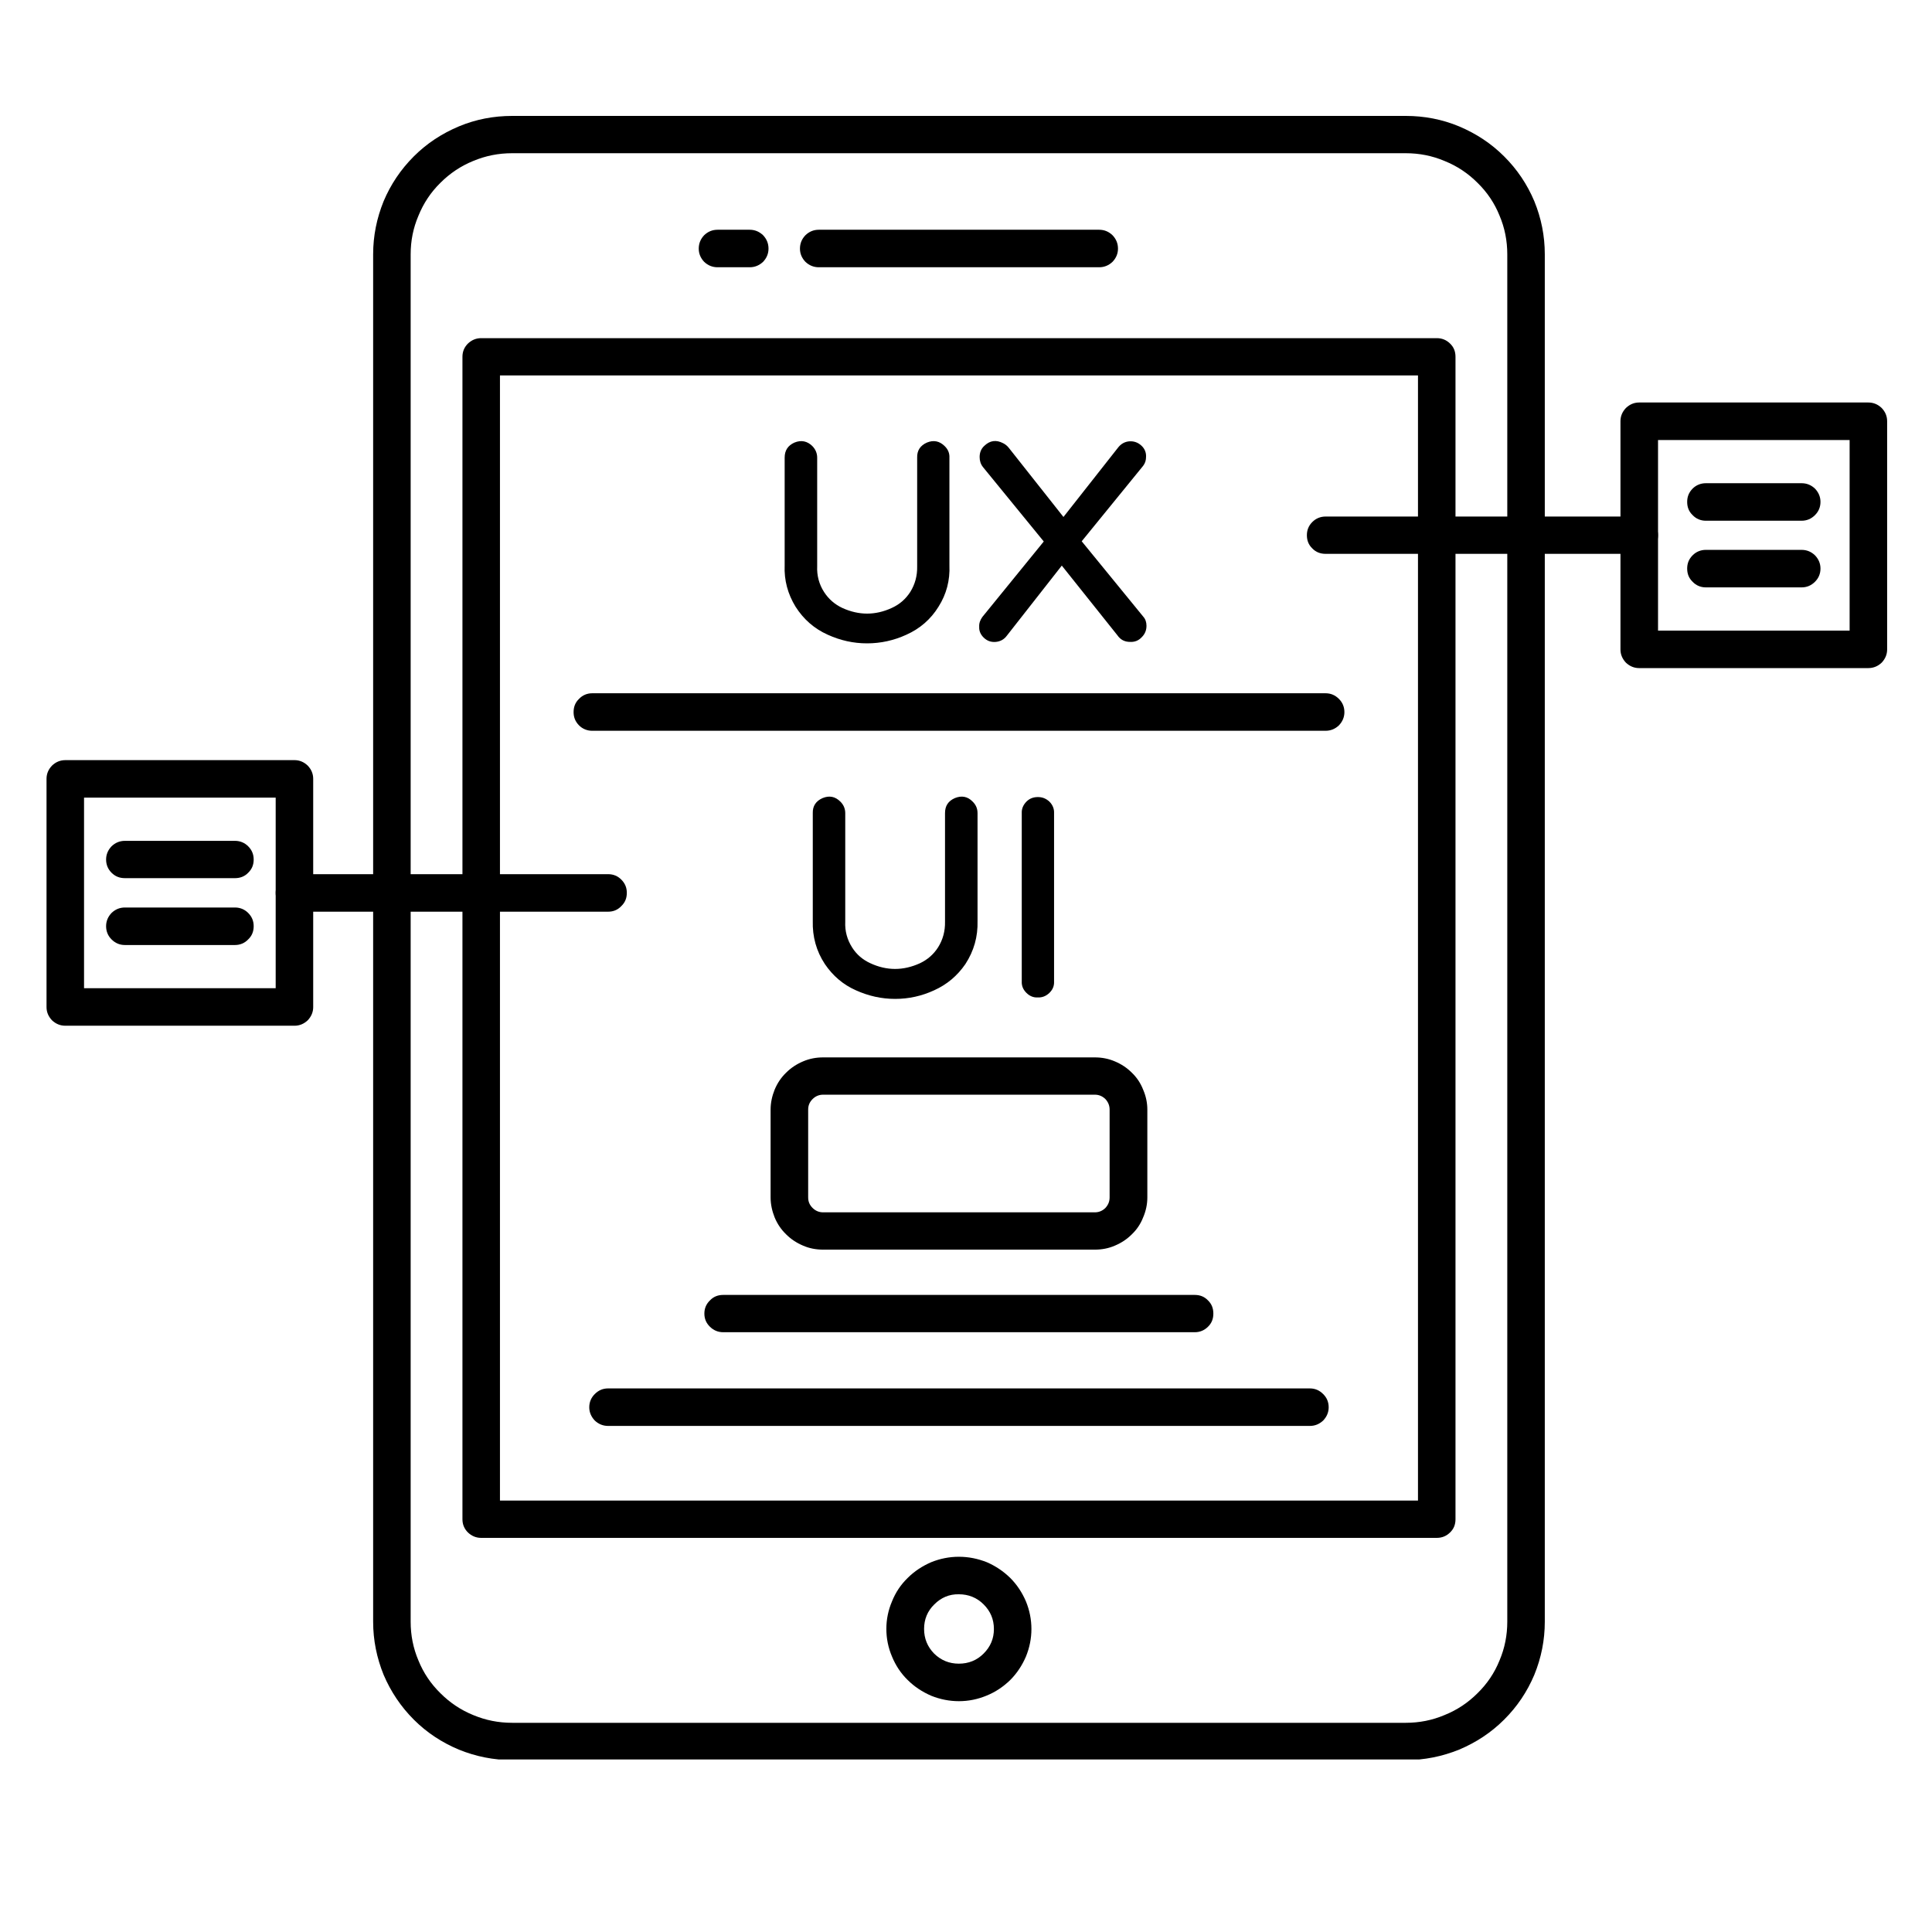
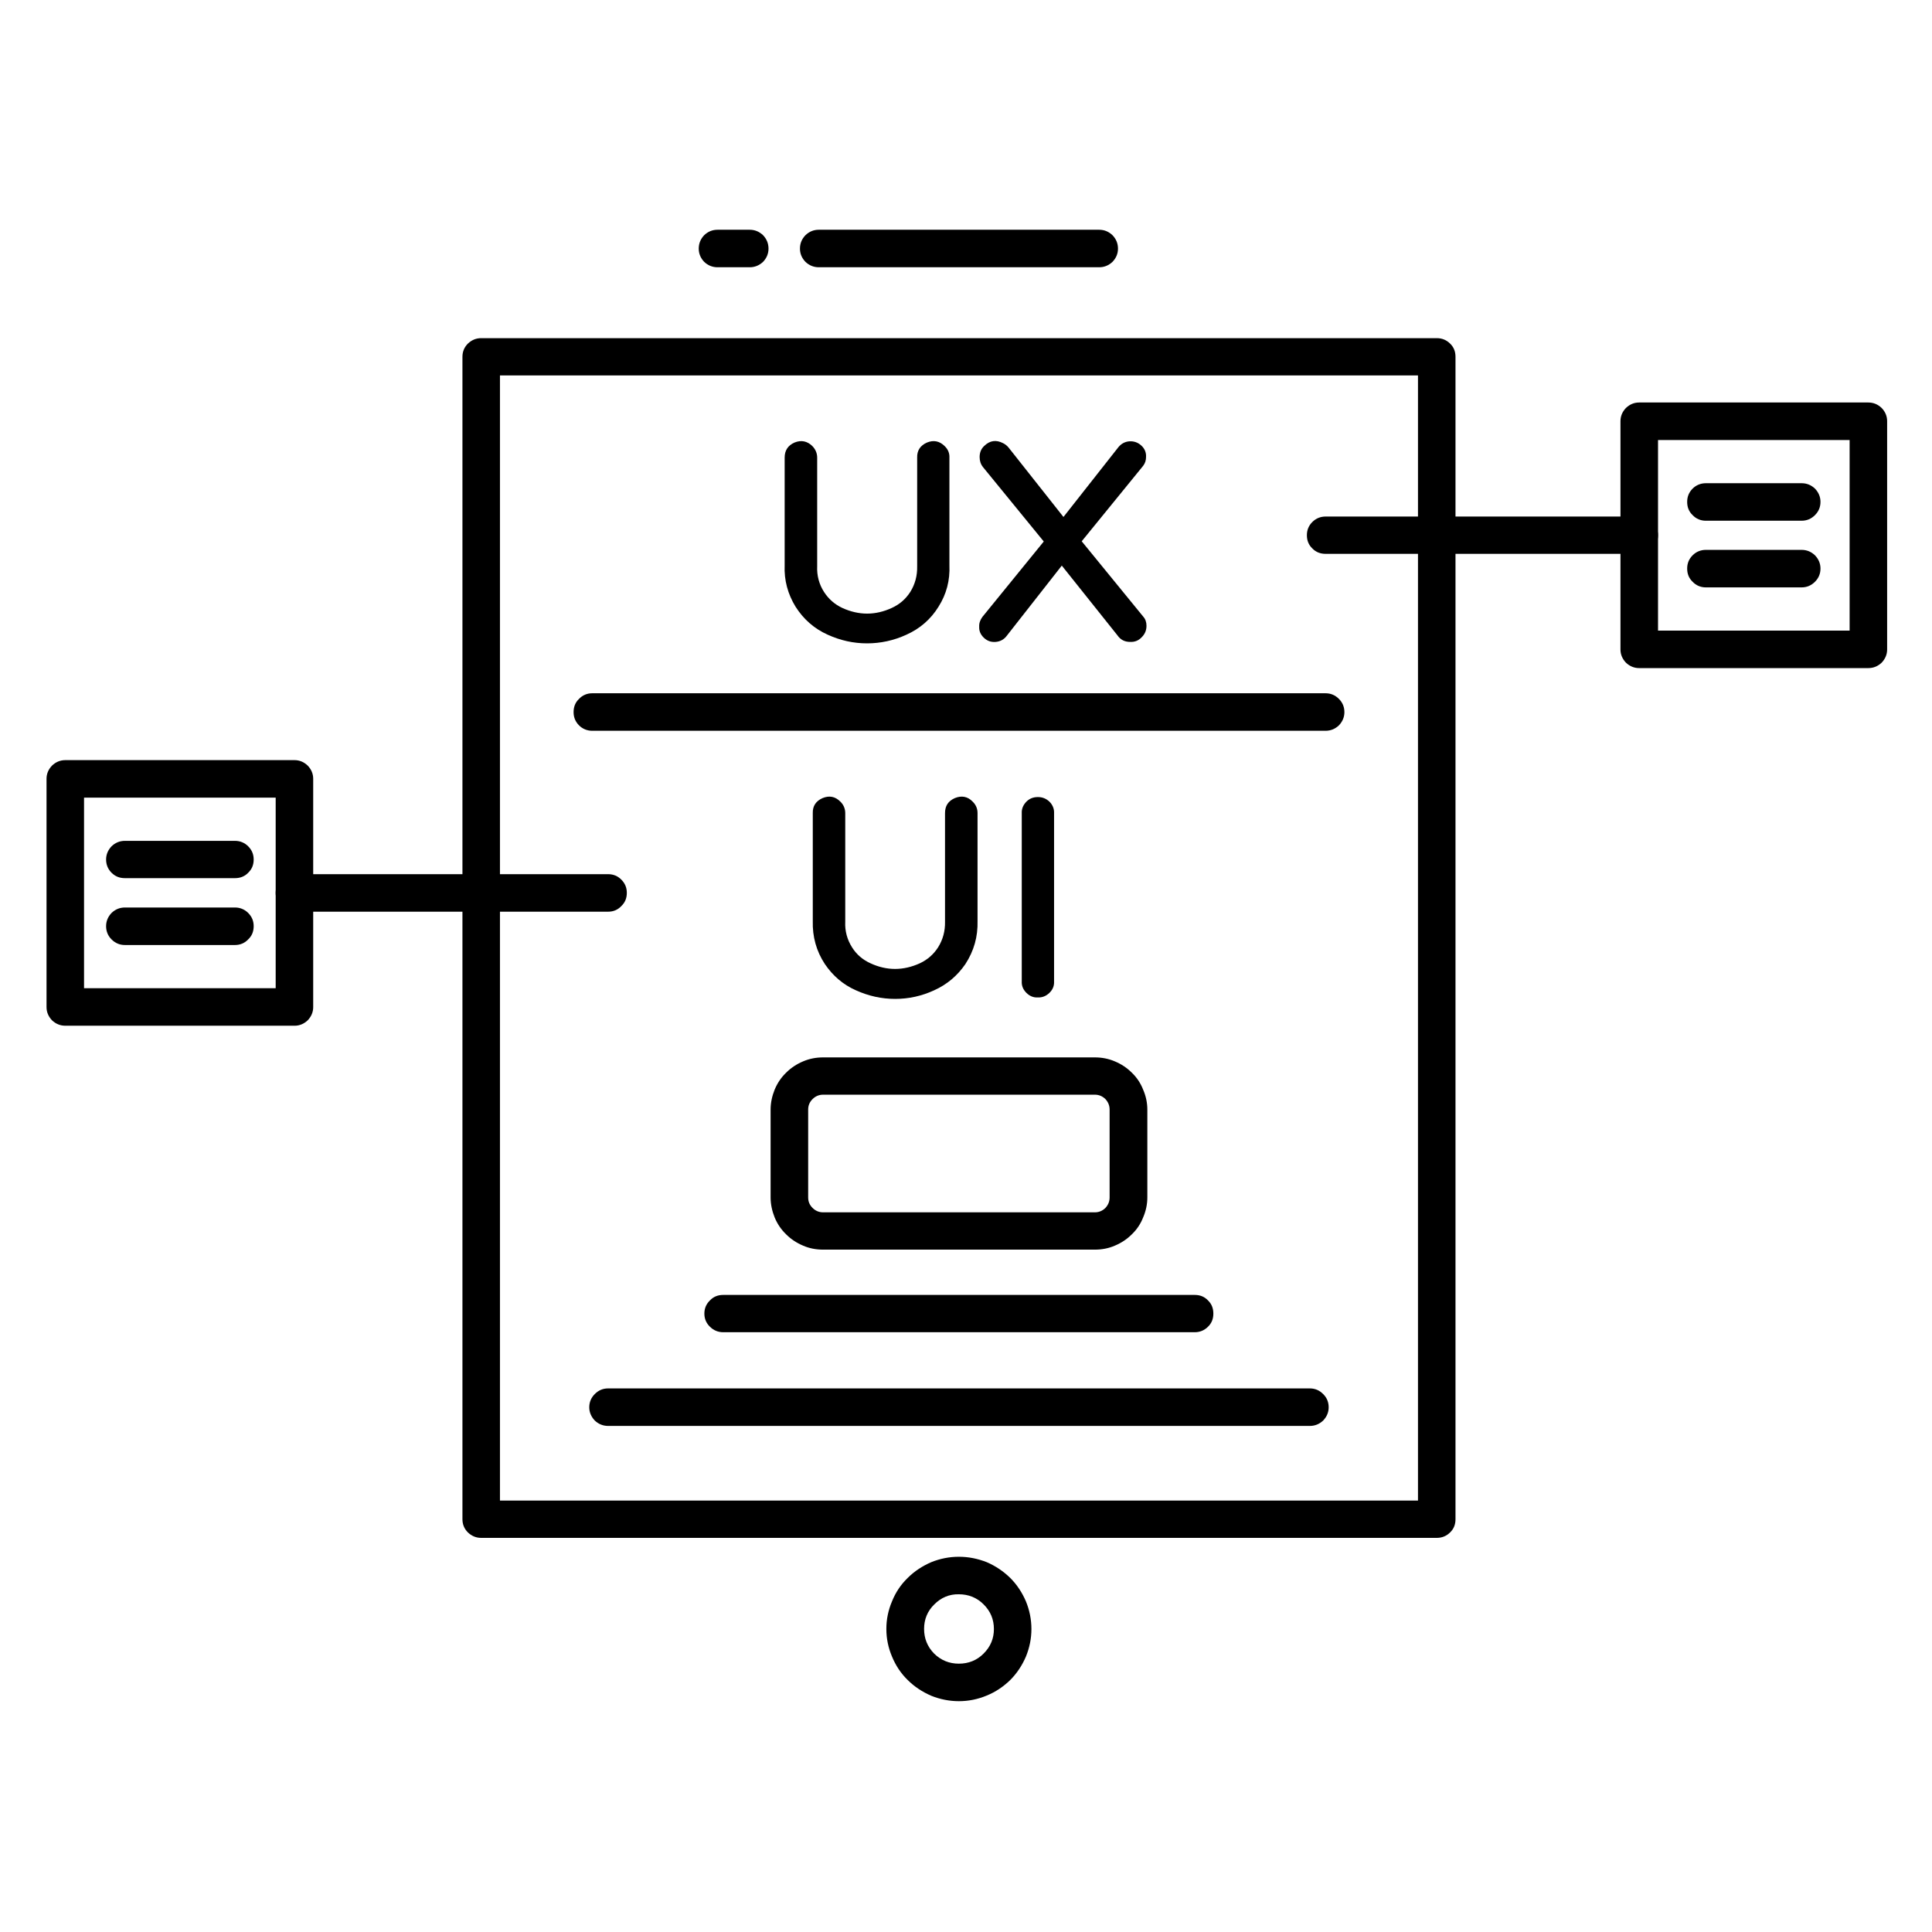
<svg xmlns="http://www.w3.org/2000/svg" width="48" zoomAndPan="magnify" viewBox="0 0 36 36" height="48" preserveAspectRatio="xMidYMid meet" version="1.0">
  <defs>
    <clipPath id="80199f3959">
-       <path d="M 6 2.137 L 29 2.137 L 29 32.785 L 6 32.785 Z M 6 2.137 " clip-rule="nonzero" />
-     </clipPath>
+       </clipPath>
    <clipPath id="40c0bf297a">
      <path d="M 30 7 L 35.164 7 L 35.164 13 L 30 13 Z M 30 7 " clip-rule="nonzero" />
    </clipPath>
    <clipPath id="a73cc9196b">
      <path d="M 0.867 14 L 6 14 L 6 20 L 0.867 20 Z M 0.867 14 " clip-rule="nonzero" />
    </clipPath>
  </defs>
  <g clip-path="url(#80199f3959)">
    <path fill="#000000" d="M 26.195 32.797 L 9.543 32.797 C 9.199 32.797 8.867 32.73 8.551 32.602 C 8.234 32.469 7.953 32.285 7.711 32.043 C 7.469 31.801 7.281 31.52 7.148 31.207 C 7.02 30.891 6.953 30.562 6.953 30.219 L 6.953 4.738 C 6.953 4.395 7.02 4.066 7.148 3.75 C 7.281 3.434 7.469 3.156 7.711 2.914 C 7.953 2.672 8.234 2.488 8.551 2.355 C 8.867 2.223 9.199 2.16 9.543 2.16 L 26.195 2.16 C 26.539 2.16 26.871 2.223 27.188 2.355 C 27.504 2.488 27.785 2.672 28.027 2.914 C 28.27 3.156 28.457 3.434 28.59 3.75 C 28.719 4.066 28.785 4.395 28.785 4.738 L 28.785 30.219 C 28.785 30.562 28.719 30.891 28.59 31.207 C 28.457 31.523 28.27 31.801 28.027 32.043 C 27.785 32.285 27.504 32.469 27.188 32.602 C 26.871 32.73 26.539 32.797 26.195 32.797 Z M 9.543 2.855 C 9.289 2.855 9.051 2.902 8.816 3 C 8.586 3.094 8.383 3.23 8.207 3.406 C 8.027 3.582 7.891 3.789 7.797 4.02 C 7.699 4.25 7.652 4.488 7.652 4.738 L 7.652 30.219 C 7.652 30.469 7.699 30.711 7.797 30.941 C 7.891 31.172 8.027 31.375 8.207 31.551 C 8.383 31.727 8.586 31.863 8.816 31.957 C 9.051 32.055 9.289 32.102 9.543 32.102 L 26.195 32.102 C 26.445 32.102 26.688 32.055 26.918 31.957 C 27.152 31.863 27.355 31.727 27.531 31.551 C 27.711 31.375 27.848 31.172 27.941 30.941 C 28.039 30.711 28.086 30.469 28.086 30.219 L 28.086 4.738 C 28.086 4.488 28.039 4.246 27.941 4.016 C 27.848 3.785 27.711 3.582 27.531 3.406 C 27.355 3.23 27.152 3.094 26.918 3 C 26.688 2.902 26.445 2.855 26.195 2.855 Z M 9.543 2.855 " fill-opacity="1" fill-rule="nonzero" />
  </g>
  <path fill="#000000" d="M 26.773 28.656 L 8.965 28.656 C 8.871 28.656 8.789 28.621 8.719 28.555 C 8.652 28.488 8.617 28.406 8.617 28.309 L 8.617 6.648 C 8.617 6.551 8.652 6.469 8.719 6.402 C 8.789 6.336 8.871 6.301 8.965 6.301 L 26.773 6.301 C 26.871 6.301 26.953 6.336 27.02 6.402 C 27.09 6.469 27.121 6.551 27.121 6.648 L 27.121 28.309 C 27.121 28.406 27.09 28.488 27.02 28.555 C 26.953 28.621 26.871 28.656 26.773 28.656 Z M 9.316 27.961 L 26.422 27.961 L 26.422 6.996 L 9.316 6.996 Z M 9.316 27.961 " fill-opacity="1" fill-rule="nonzero" />
  <path fill="#000000" d="M 20.48 4.98 L 15.258 4.98 C 15.16 4.98 15.078 4.945 15.008 4.879 C 14.941 4.809 14.906 4.727 14.906 4.633 C 14.906 4.535 14.941 4.453 15.008 4.383 C 15.078 4.316 15.16 4.281 15.258 4.281 L 20.48 4.281 C 20.578 4.281 20.66 4.316 20.73 4.383 C 20.797 4.453 20.832 4.535 20.832 4.633 C 20.832 4.727 20.797 4.809 20.73 4.879 C 20.66 4.945 20.578 4.98 20.48 4.98 Z M 20.48 4.98 " fill-opacity="1" fill-rule="nonzero" />
  <path fill="#000000" d="M 13.969 4.98 L 13.371 4.98 C 13.273 4.98 13.191 4.945 13.121 4.879 C 13.055 4.809 13.02 4.727 13.02 4.633 C 13.02 4.535 13.055 4.453 13.121 4.383 C 13.191 4.316 13.273 4.281 13.371 4.281 L 13.969 4.281 C 14.066 4.281 14.148 4.316 14.219 4.383 C 14.285 4.453 14.32 4.535 14.32 4.633 C 14.32 4.727 14.285 4.809 14.219 4.879 C 14.148 4.945 14.066 4.98 13.969 4.98 Z M 13.969 4.98 " fill-opacity="1" fill-rule="nonzero" />
  <path fill="#000000" d="M 17.867 31.699 C 17.691 31.699 17.516 31.664 17.352 31.598 C 17.188 31.527 17.039 31.43 16.914 31.305 C 16.785 31.18 16.688 31.031 16.621 30.867 C 16.551 30.703 16.516 30.531 16.516 30.352 C 16.516 30.176 16.551 30.004 16.621 29.84 C 16.688 29.672 16.785 29.527 16.914 29.402 C 17.039 29.277 17.188 29.18 17.352 29.109 C 17.516 29.043 17.688 29.008 17.867 29.008 C 18.047 29.008 18.219 29.043 18.387 29.109 C 18.551 29.18 18.695 29.277 18.824 29.402 C 18.949 29.527 19.047 29.676 19.117 29.84 C 19.184 30.004 19.219 30.176 19.219 30.355 C 19.219 30.531 19.184 30.703 19.117 30.867 C 19.047 31.031 18.949 31.18 18.824 31.305 C 18.695 31.43 18.551 31.527 18.387 31.594 C 18.219 31.664 18.047 31.699 17.867 31.699 Z M 17.867 29.707 C 17.688 29.703 17.535 29.77 17.41 29.895 C 17.281 30.02 17.219 30.176 17.219 30.352 C 17.219 30.531 17.281 30.684 17.406 30.812 C 17.535 30.938 17.688 31 17.867 31 C 18.047 31 18.203 30.938 18.328 30.812 C 18.457 30.684 18.52 30.531 18.52 30.355 C 18.52 30.176 18.457 30.023 18.328 29.895 C 18.203 29.77 18.047 29.707 17.867 29.707 Z M 17.867 29.707 " fill-opacity="1" fill-rule="nonzero" />
  <path fill="#000000" d="M 15.457 11.766 C 15.215 11.656 15.023 11.492 14.883 11.266 C 14.746 11.043 14.68 10.797 14.691 10.535 L 14.691 8.527 C 14.691 8.465 14.711 8.41 14.758 8.363 C 14.801 8.316 14.855 8.293 14.922 8.293 C 15.078 8.293 15.156 8.371 15.156 8.527 L 15.156 10.551 C 15.148 10.738 15.195 10.91 15.297 11.066 C 15.387 11.211 15.512 11.316 15.664 11.387 C 15.992 11.539 16.32 11.539 16.645 11.387 C 16.801 11.316 16.922 11.211 17.016 11.066 C 17.113 10.91 17.16 10.738 17.156 10.551 L 17.156 8.527 C 17.152 8.465 17.176 8.41 17.223 8.363 C 17.266 8.316 17.32 8.293 17.387 8.293 C 17.543 8.293 17.621 8.371 17.621 8.527 L 17.621 10.535 C 17.629 10.812 17.559 11.066 17.406 11.301 C 17.266 11.508 17.082 11.66 16.855 11.766 C 16.387 11.977 15.922 11.977 15.457 11.766 Z M 15.457 11.766 " fill-opacity="1" fill-rule="nonzero" />
  <path fill="#000000" d="M 16.156 11.988 C 15.902 11.988 15.66 11.934 15.426 11.828 C 15.172 11.715 14.973 11.539 14.824 11.305 C 14.68 11.07 14.609 10.812 14.621 10.535 L 14.621 8.527 C 14.621 8.395 14.68 8.301 14.805 8.246 C 14.93 8.195 15.043 8.219 15.137 8.312 C 15.195 8.371 15.227 8.445 15.227 8.527 L 15.227 10.551 C 15.219 10.723 15.262 10.887 15.355 11.031 C 15.441 11.164 15.555 11.262 15.695 11.328 C 16.004 11.469 16.312 11.469 16.617 11.328 C 16.762 11.262 16.875 11.164 16.961 11.031 C 17.051 10.887 17.094 10.727 17.09 10.551 L 17.09 8.527 C 17.086 8.395 17.148 8.301 17.273 8.246 C 17.398 8.195 17.508 8.219 17.602 8.312 C 17.664 8.371 17.695 8.445 17.691 8.527 L 17.691 10.535 C 17.703 10.812 17.637 11.07 17.488 11.305 C 17.344 11.539 17.141 11.715 16.887 11.828 C 16.656 11.934 16.41 11.988 16.156 11.988 Z M 14.922 8.363 C 14.875 8.363 14.836 8.379 14.809 8.41 C 14.773 8.441 14.758 8.48 14.762 8.527 L 14.762 10.535 C 14.754 10.797 14.82 11.039 14.961 11.262 C 15.094 11.457 15.27 11.602 15.484 11.699 C 15.934 11.906 16.379 11.906 16.824 11.699 C 17.043 11.602 17.215 11.457 17.348 11.262 C 17.492 11.039 17.559 10.797 17.551 10.535 L 17.551 8.527 C 17.551 8.457 17.516 8.406 17.449 8.379 C 17.383 8.348 17.324 8.359 17.273 8.41 C 17.242 8.441 17.227 8.48 17.227 8.527 L 17.227 10.551 C 17.23 10.75 17.18 10.938 17.074 11.105 C 16.973 11.262 16.84 11.375 16.676 11.453 C 16.328 11.609 15.984 11.609 15.637 11.453 C 15.469 11.375 15.336 11.262 15.238 11.105 C 15.129 10.938 15.078 10.75 15.086 10.551 L 15.086 8.527 C 15.086 8.48 15.07 8.445 15.035 8.41 C 15.004 8.379 14.965 8.363 14.922 8.363 Z M 14.922 8.363 " fill-opacity="1" fill-rule="nonzero" />
  <path fill="#000000" d="M 18.379 11.828 C 18.336 11.789 18.312 11.738 18.316 11.68 C 18.312 11.625 18.328 11.578 18.359 11.535 L 19.539 10.09 L 18.371 8.656 C 18.34 8.617 18.324 8.57 18.324 8.516 C 18.324 8.453 18.344 8.398 18.391 8.355 C 18.434 8.312 18.488 8.289 18.551 8.293 C 18.586 8.293 18.625 8.301 18.656 8.316 C 18.688 8.332 18.715 8.355 18.738 8.383 L 19.816 9.746 L 20.895 8.375 C 20.934 8.316 20.988 8.289 21.062 8.293 C 21.121 8.293 21.176 8.312 21.219 8.355 C 21.266 8.398 21.285 8.449 21.285 8.512 C 21.285 8.559 21.273 8.602 21.246 8.637 L 20.066 10.086 L 21.246 11.531 C 21.277 11.566 21.293 11.613 21.289 11.66 C 21.293 11.727 21.27 11.781 21.227 11.824 C 21.176 11.875 21.117 11.895 21.047 11.891 C 20.973 11.883 20.918 11.852 20.879 11.793 L 19.785 10.426 L 18.707 11.801 C 18.664 11.859 18.602 11.891 18.527 11.891 C 18.469 11.891 18.418 11.871 18.379 11.828 Z M 18.379 11.828 " fill-opacity="1" fill-rule="nonzero" />
  <path fill="#000000" d="M 21.059 11.961 C 20.957 11.961 20.879 11.922 20.82 11.836 L 19.785 10.539 L 18.762 11.844 C 18.711 11.914 18.641 11.953 18.555 11.961 C 18.465 11.969 18.391 11.941 18.328 11.879 C 18.273 11.824 18.242 11.758 18.246 11.68 C 18.242 11.609 18.266 11.551 18.305 11.496 L 19.449 10.09 L 18.316 8.703 C 18.273 8.648 18.254 8.586 18.254 8.516 C 18.254 8.434 18.281 8.363 18.34 8.309 C 18.445 8.207 18.562 8.191 18.691 8.258 C 18.73 8.277 18.766 8.305 18.797 8.344 L 19.816 9.633 L 20.84 8.332 C 20.895 8.266 20.961 8.23 21.047 8.223 C 21.133 8.219 21.207 8.246 21.27 8.305 C 21.328 8.359 21.359 8.43 21.355 8.512 C 21.355 8.574 21.34 8.629 21.301 8.68 L 20.156 10.086 L 21.301 11.488 C 21.344 11.535 21.363 11.594 21.363 11.66 C 21.363 11.742 21.336 11.812 21.277 11.871 C 21.219 11.934 21.148 11.965 21.059 11.961 Z M 19.785 10.316 L 20.93 11.754 C 20.973 11.82 21.035 11.84 21.109 11.816 C 21.188 11.793 21.223 11.742 21.219 11.664 C 21.223 11.633 21.215 11.602 21.191 11.578 L 19.977 10.09 L 21.191 8.594 C 21.207 8.57 21.215 8.543 21.215 8.512 C 21.219 8.473 21.203 8.438 21.172 8.406 C 21.141 8.379 21.105 8.363 21.062 8.363 C 21.016 8.359 20.977 8.375 20.949 8.414 L 19.816 9.859 L 18.684 8.43 C 18.668 8.41 18.648 8.395 18.625 8.383 C 18.559 8.348 18.496 8.355 18.438 8.406 C 18.406 8.438 18.395 8.473 18.395 8.52 C 18.395 8.555 18.406 8.59 18.426 8.617 L 19.629 10.09 L 18.414 11.578 C 18.395 11.609 18.383 11.641 18.387 11.676 C 18.383 11.719 18.398 11.75 18.43 11.777 C 18.461 11.812 18.5 11.824 18.547 11.82 C 18.594 11.816 18.629 11.793 18.652 11.754 Z M 19.785 10.316 " fill-opacity="1" fill-rule="nonzero" />
  <path fill="#000000" d="M 15.98 18.391 C 15.738 18.281 15.547 18.117 15.406 17.891 C 15.266 17.668 15.203 17.426 15.211 17.16 L 15.211 15.152 C 15.211 15.09 15.234 15.035 15.277 14.988 C 15.324 14.941 15.379 14.918 15.441 14.918 C 15.598 14.918 15.676 14.996 15.676 15.152 L 15.676 17.172 C 15.672 17.359 15.719 17.531 15.816 17.691 C 15.91 17.836 16.031 17.941 16.188 18.012 C 16.512 18.16 16.84 18.16 17.168 18.012 C 17.32 17.941 17.445 17.836 17.535 17.691 C 17.637 17.531 17.684 17.359 17.676 17.172 L 17.676 15.152 C 17.676 15.086 17.699 15.031 17.742 14.988 C 17.789 14.938 17.84 14.914 17.906 14.918 C 18.062 14.918 18.141 14.996 18.141 15.152 L 18.141 17.16 C 18.148 17.438 18.078 17.691 17.926 17.926 C 17.789 18.133 17.605 18.285 17.375 18.391 C 16.91 18.602 16.441 18.602 15.977 18.391 Z M 15.98 18.391 " fill-opacity="1" fill-rule="nonzero" />
  <path fill="#000000" d="M 16.68 18.613 C 16.426 18.613 16.184 18.559 15.949 18.453 C 15.711 18.348 15.52 18.184 15.371 17.965 C 15.211 17.723 15.137 17.453 15.145 17.16 L 15.145 15.152 C 15.141 15.02 15.203 14.926 15.328 14.871 C 15.453 14.82 15.562 14.84 15.66 14.938 C 15.719 14.996 15.75 15.07 15.75 15.152 L 15.75 17.176 C 15.742 17.348 15.785 17.508 15.879 17.656 C 15.961 17.785 16.074 17.883 16.219 17.949 C 16.523 18.09 16.832 18.09 17.141 17.949 C 17.281 17.883 17.395 17.785 17.48 17.652 C 17.57 17.508 17.613 17.348 17.609 17.172 L 17.609 15.152 C 17.609 15.016 17.668 14.926 17.793 14.871 C 17.918 14.82 18.031 14.84 18.125 14.938 C 18.184 14.996 18.215 15.066 18.215 15.152 L 18.215 17.16 C 18.223 17.453 18.148 17.719 17.988 17.965 C 17.84 18.18 17.648 18.344 17.406 18.453 C 17.176 18.559 16.934 18.613 16.68 18.613 Z M 15.441 14.988 C 15.398 14.988 15.359 15.004 15.328 15.035 C 15.297 15.07 15.281 15.109 15.281 15.152 L 15.281 17.16 C 15.273 17.422 15.34 17.664 15.484 17.887 C 15.617 18.082 15.793 18.23 16.008 18.328 C 16.453 18.531 16.902 18.531 17.348 18.328 C 17.562 18.23 17.738 18.082 17.871 17.887 C 18.012 17.664 18.082 17.422 18.07 17.16 L 18.07 15.152 C 18.074 15.105 18.059 15.07 18.023 15.035 C 17.949 14.957 17.871 14.957 17.793 15.035 C 17.762 15.07 17.746 15.109 17.746 15.152 L 17.746 17.176 C 17.754 17.375 17.703 17.562 17.598 17.73 C 17.496 17.887 17.363 18 17.195 18.078 C 16.852 18.234 16.504 18.234 16.156 18.078 C 15.992 18 15.859 17.887 15.758 17.734 C 15.652 17.562 15.602 17.375 15.605 17.176 L 15.605 15.152 C 15.609 15.109 15.59 15.07 15.559 15.039 C 15.527 15.004 15.488 14.988 15.441 14.988 Z M 15.441 14.988 " fill-opacity="1" fill-rule="nonzero" />
  <path fill="#000000" d="M 19.176 18.453 C 19.129 18.406 19.105 18.352 19.105 18.289 L 19.105 15.152 C 19.105 15.09 19.129 15.035 19.176 14.988 C 19.219 14.941 19.273 14.918 19.336 14.918 C 19.492 14.918 19.57 14.996 19.57 15.152 L 19.57 18.289 C 19.574 18.352 19.551 18.406 19.5 18.449 C 19.457 18.496 19.402 18.516 19.336 18.516 C 19.273 18.52 19.219 18.496 19.176 18.453 Z M 19.176 18.453 " fill-opacity="1" fill-rule="nonzero" />
-   <path fill="#000000" d="M 19.336 18.586 C 19.254 18.59 19.184 18.559 19.125 18.5 C 19.066 18.441 19.035 18.371 19.039 18.289 L 19.039 15.152 C 19.035 15.07 19.066 15 19.125 14.938 C 19.184 14.879 19.254 14.852 19.34 14.852 C 19.422 14.852 19.492 14.879 19.555 14.938 C 19.613 14.996 19.645 15.07 19.641 15.152 L 19.641 18.289 C 19.645 18.375 19.613 18.445 19.551 18.504 C 19.492 18.559 19.422 18.59 19.336 18.586 Z M 19.223 18.402 C 19.301 18.477 19.379 18.477 19.453 18.402 C 19.488 18.371 19.504 18.336 19.5 18.289 L 19.5 15.152 C 19.504 15.109 19.488 15.07 19.453 15.039 C 19.402 14.984 19.344 14.973 19.277 15.004 C 19.207 15.031 19.176 15.082 19.176 15.152 L 19.176 18.289 C 19.176 18.332 19.191 18.371 19.223 18.402 Z M 19.223 18.402 " fill-opacity="1" fill-rule="nonzero" />
+   <path fill="#000000" d="M 19.336 18.586 C 19.254 18.59 19.184 18.559 19.125 18.5 C 19.066 18.441 19.035 18.371 19.039 18.289 L 19.039 15.152 C 19.035 15.07 19.066 15 19.125 14.938 C 19.184 14.879 19.254 14.852 19.34 14.852 C 19.422 14.852 19.492 14.879 19.555 14.938 C 19.613 14.996 19.645 15.07 19.641 15.152 L 19.641 18.289 C 19.645 18.375 19.613 18.445 19.551 18.504 C 19.492 18.559 19.422 18.59 19.336 18.586 Z M 19.223 18.402 C 19.301 18.477 19.379 18.477 19.453 18.402 C 19.488 18.371 19.504 18.336 19.5 18.289 C 19.504 15.109 19.488 15.07 19.453 15.039 C 19.402 14.984 19.344 14.973 19.277 15.004 C 19.207 15.031 19.176 15.082 19.176 15.152 L 19.176 18.289 C 19.176 18.332 19.191 18.371 19.223 18.402 Z M 19.223 18.402 " fill-opacity="1" fill-rule="nonzero" />
  <path fill="#000000" d="M 24.699 13.617 L 11.035 13.617 C 10.941 13.617 10.855 13.582 10.789 13.516 C 10.719 13.445 10.688 13.363 10.688 13.27 C 10.688 13.172 10.719 13.09 10.789 13.023 C 10.855 12.953 10.941 12.918 11.035 12.918 L 24.699 12.918 C 24.797 12.918 24.879 12.953 24.949 13.023 C 25.016 13.09 25.051 13.172 25.051 13.27 C 25.051 13.363 25.016 13.445 24.949 13.516 C 24.879 13.582 24.797 13.617 24.699 13.617 Z M 24.699 13.617 " fill-opacity="1" fill-rule="nonzero" />
  <path fill="#000000" d="M 24.406 26.57 L 11.332 26.57 C 11.234 26.57 11.152 26.535 11.082 26.469 C 11.016 26.398 10.98 26.316 10.98 26.223 C 10.98 26.125 11.016 26.043 11.082 25.977 C 11.152 25.906 11.234 25.871 11.332 25.871 L 24.406 25.871 C 24.504 25.871 24.586 25.906 24.656 25.977 C 24.723 26.043 24.758 26.125 24.758 26.223 C 24.758 26.316 24.723 26.398 24.656 26.469 C 24.586 26.535 24.504 26.57 24.406 26.57 Z M 24.406 26.57 " fill-opacity="1" fill-rule="nonzero" />
  <path fill="#000000" d="M 22.262 24.824 L 13.477 24.824 C 13.379 24.824 13.297 24.789 13.23 24.723 C 13.16 24.656 13.125 24.574 13.125 24.477 C 13.125 24.379 13.16 24.297 13.23 24.23 C 13.297 24.16 13.379 24.129 13.477 24.129 L 22.262 24.129 C 22.359 24.129 22.441 24.16 22.508 24.23 C 22.578 24.297 22.609 24.379 22.609 24.477 C 22.609 24.574 22.578 24.656 22.508 24.723 C 22.441 24.789 22.359 24.824 22.262 24.824 Z M 22.262 24.824 " fill-opacity="1" fill-rule="nonzero" />
  <path fill="#000000" d="M 20.402 23.285 L 15.336 23.285 C 15.207 23.285 15.082 23.262 14.965 23.211 C 14.844 23.16 14.738 23.09 14.648 23 C 14.555 22.91 14.484 22.805 14.434 22.684 C 14.387 22.566 14.359 22.441 14.359 22.312 L 14.359 20.676 C 14.359 20.547 14.387 20.422 14.434 20.305 C 14.484 20.184 14.555 20.078 14.648 19.988 C 14.738 19.898 14.844 19.828 14.965 19.777 C 15.082 19.727 15.207 19.703 15.336 19.703 L 20.402 19.703 C 20.531 19.703 20.656 19.727 20.773 19.777 C 20.895 19.828 21 19.898 21.09 19.988 C 21.184 20.078 21.254 20.184 21.301 20.305 C 21.352 20.422 21.379 20.547 21.379 20.676 L 21.379 22.312 C 21.379 22.441 21.352 22.566 21.301 22.684 C 21.254 22.805 21.184 22.91 21.09 23 C 21 23.09 20.895 23.16 20.773 23.211 C 20.656 23.262 20.531 23.285 20.402 23.285 Z M 15.336 20.398 C 15.262 20.398 15.195 20.426 15.141 20.48 C 15.086 20.535 15.059 20.598 15.059 20.676 L 15.059 22.312 C 15.059 22.391 15.086 22.453 15.141 22.508 C 15.195 22.562 15.262 22.59 15.336 22.59 L 20.402 22.59 C 20.477 22.59 20.543 22.562 20.598 22.508 C 20.648 22.453 20.676 22.391 20.676 22.312 L 20.676 20.676 C 20.676 20.598 20.648 20.535 20.598 20.48 C 20.543 20.426 20.477 20.398 20.402 20.398 Z M 15.336 20.398 " fill-opacity="1" fill-rule="nonzero" />
  <path fill="#000000" d="M 30.543 10.32 L 24.699 10.32 C 24.605 10.32 24.52 10.289 24.453 10.219 C 24.383 10.152 24.352 10.07 24.352 9.973 C 24.352 9.879 24.383 9.797 24.453 9.727 C 24.52 9.66 24.605 9.625 24.699 9.625 L 30.543 9.625 C 30.641 9.625 30.723 9.66 30.793 9.727 C 30.859 9.797 30.895 9.879 30.895 9.973 C 30.895 10.07 30.859 10.152 30.793 10.219 C 30.723 10.289 30.641 10.32 30.543 10.32 Z M 30.543 10.32 " fill-opacity="1" fill-rule="nonzero" />
  <g clip-path="url(#40c0bf297a)">
    <path fill="#000000" d="M 34.812 12.449 L 30.543 12.449 C 30.449 12.449 30.367 12.414 30.297 12.348 C 30.23 12.277 30.195 12.195 30.195 12.102 L 30.195 7.848 C 30.195 7.754 30.23 7.672 30.297 7.602 C 30.367 7.535 30.449 7.5 30.543 7.5 L 34.812 7.5 C 34.91 7.5 34.992 7.535 35.062 7.602 C 35.129 7.672 35.164 7.754 35.164 7.848 L 35.164 12.102 C 35.164 12.195 35.129 12.277 35.062 12.348 C 34.992 12.414 34.91 12.449 34.812 12.449 Z M 30.895 11.75 L 34.465 11.75 L 34.465 8.199 L 30.895 8.199 Z M 30.895 11.75 " fill-opacity="1" fill-rule="nonzero" />
  </g>
  <path fill="#000000" d="M 33.57 9.703 L 31.785 9.703 C 31.691 9.703 31.605 9.668 31.539 9.598 C 31.469 9.531 31.438 9.449 31.438 9.352 C 31.438 9.258 31.469 9.176 31.539 9.105 C 31.605 9.039 31.691 9.004 31.785 9.004 L 33.57 9.004 C 33.668 9.004 33.75 9.039 33.82 9.105 C 33.887 9.176 33.922 9.258 33.922 9.352 C 33.922 9.449 33.887 9.531 33.82 9.598 C 33.75 9.668 33.668 9.703 33.57 9.703 Z M 33.57 9.703 " fill-opacity="1" fill-rule="nonzero" />
  <path fill="#000000" d="M 33.57 10.945 L 31.785 10.945 C 31.691 10.945 31.605 10.91 31.539 10.84 C 31.469 10.773 31.438 10.691 31.438 10.594 C 31.438 10.5 31.469 10.418 31.539 10.348 C 31.605 10.281 31.691 10.246 31.785 10.246 L 33.57 10.246 C 33.668 10.246 33.75 10.281 33.82 10.348 C 33.887 10.418 33.922 10.5 33.922 10.594 C 33.922 10.691 33.887 10.773 33.82 10.84 C 33.75 10.91 33.668 10.945 33.57 10.945 Z M 33.57 10.945 " fill-opacity="1" fill-rule="nonzero" />
  <path fill="#000000" d="M 11.332 16.988 L 5.488 16.988 C 5.391 16.988 5.309 16.953 5.238 16.883 C 5.172 16.816 5.137 16.734 5.137 16.637 C 5.137 16.543 5.172 16.461 5.238 16.391 C 5.309 16.324 5.391 16.289 5.488 16.289 L 11.332 16.289 C 11.43 16.289 11.512 16.324 11.578 16.391 C 11.648 16.461 11.68 16.543 11.68 16.637 C 11.68 16.734 11.648 16.816 11.578 16.883 C 11.512 16.953 11.43 16.988 11.332 16.988 Z M 11.332 16.988 " fill-opacity="1" fill-rule="nonzero" />
  <g clip-path="url(#a73cc9196b)">
    <path fill="#000000" d="M 5.488 19.113 L 1.219 19.113 C 1.121 19.113 1.039 19.078 0.969 19.012 C 0.902 18.941 0.867 18.859 0.867 18.766 L 0.867 14.512 C 0.867 14.418 0.902 14.336 0.969 14.266 C 1.039 14.199 1.121 14.164 1.219 14.164 L 5.488 14.164 C 5.582 14.164 5.664 14.199 5.734 14.266 C 5.801 14.336 5.836 14.418 5.836 14.512 L 5.836 18.766 C 5.836 18.859 5.801 18.941 5.734 19.012 C 5.664 19.078 5.582 19.113 5.488 19.113 Z M 1.566 18.414 L 5.137 18.414 L 5.137 14.863 L 1.566 14.863 Z M 1.566 18.414 " fill-opacity="1" fill-rule="nonzero" />
  </g>
  <path fill="#000000" d="M 4.379 16.363 L 2.328 16.363 C 2.23 16.363 2.148 16.332 2.078 16.262 C 2.012 16.195 1.977 16.113 1.977 16.016 C 1.977 15.922 2.012 15.84 2.078 15.77 C 2.148 15.703 2.23 15.668 2.328 15.668 L 4.379 15.668 C 4.473 15.668 4.559 15.703 4.625 15.77 C 4.695 15.84 4.727 15.922 4.727 16.016 C 4.727 16.113 4.695 16.195 4.625 16.262 C 4.559 16.332 4.473 16.363 4.379 16.363 Z M 4.379 16.363 " fill-opacity="1" fill-rule="nonzero" />
  <path fill="#000000" d="M 4.379 17.609 L 2.328 17.609 C 2.23 17.609 2.148 17.574 2.078 17.504 C 2.012 17.438 1.977 17.355 1.977 17.258 C 1.977 17.164 2.012 17.082 2.078 17.012 C 2.148 16.945 2.23 16.91 2.328 16.91 L 4.379 16.91 C 4.473 16.91 4.559 16.945 4.625 17.012 C 4.695 17.082 4.727 17.164 4.727 17.258 C 4.727 17.355 4.695 17.438 4.625 17.504 C 4.559 17.574 4.473 17.609 4.379 17.609 Z M 4.379 17.609 " fill-opacity="1" fill-rule="nonzero" />
</svg>